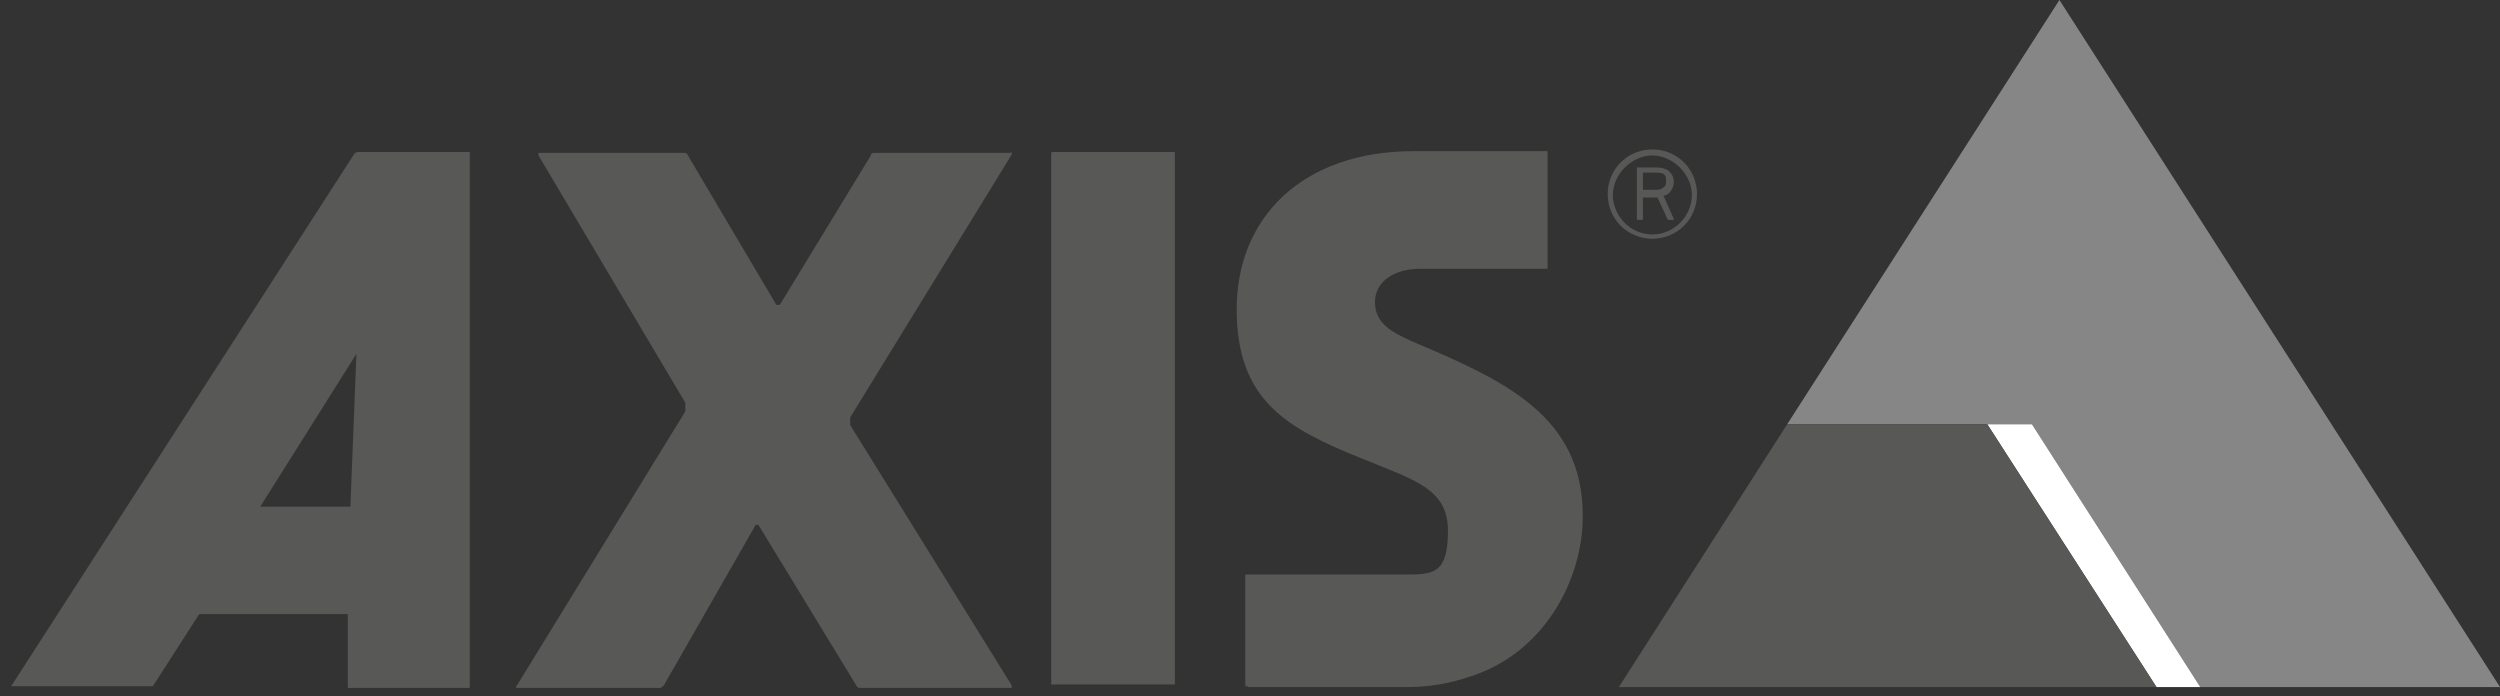
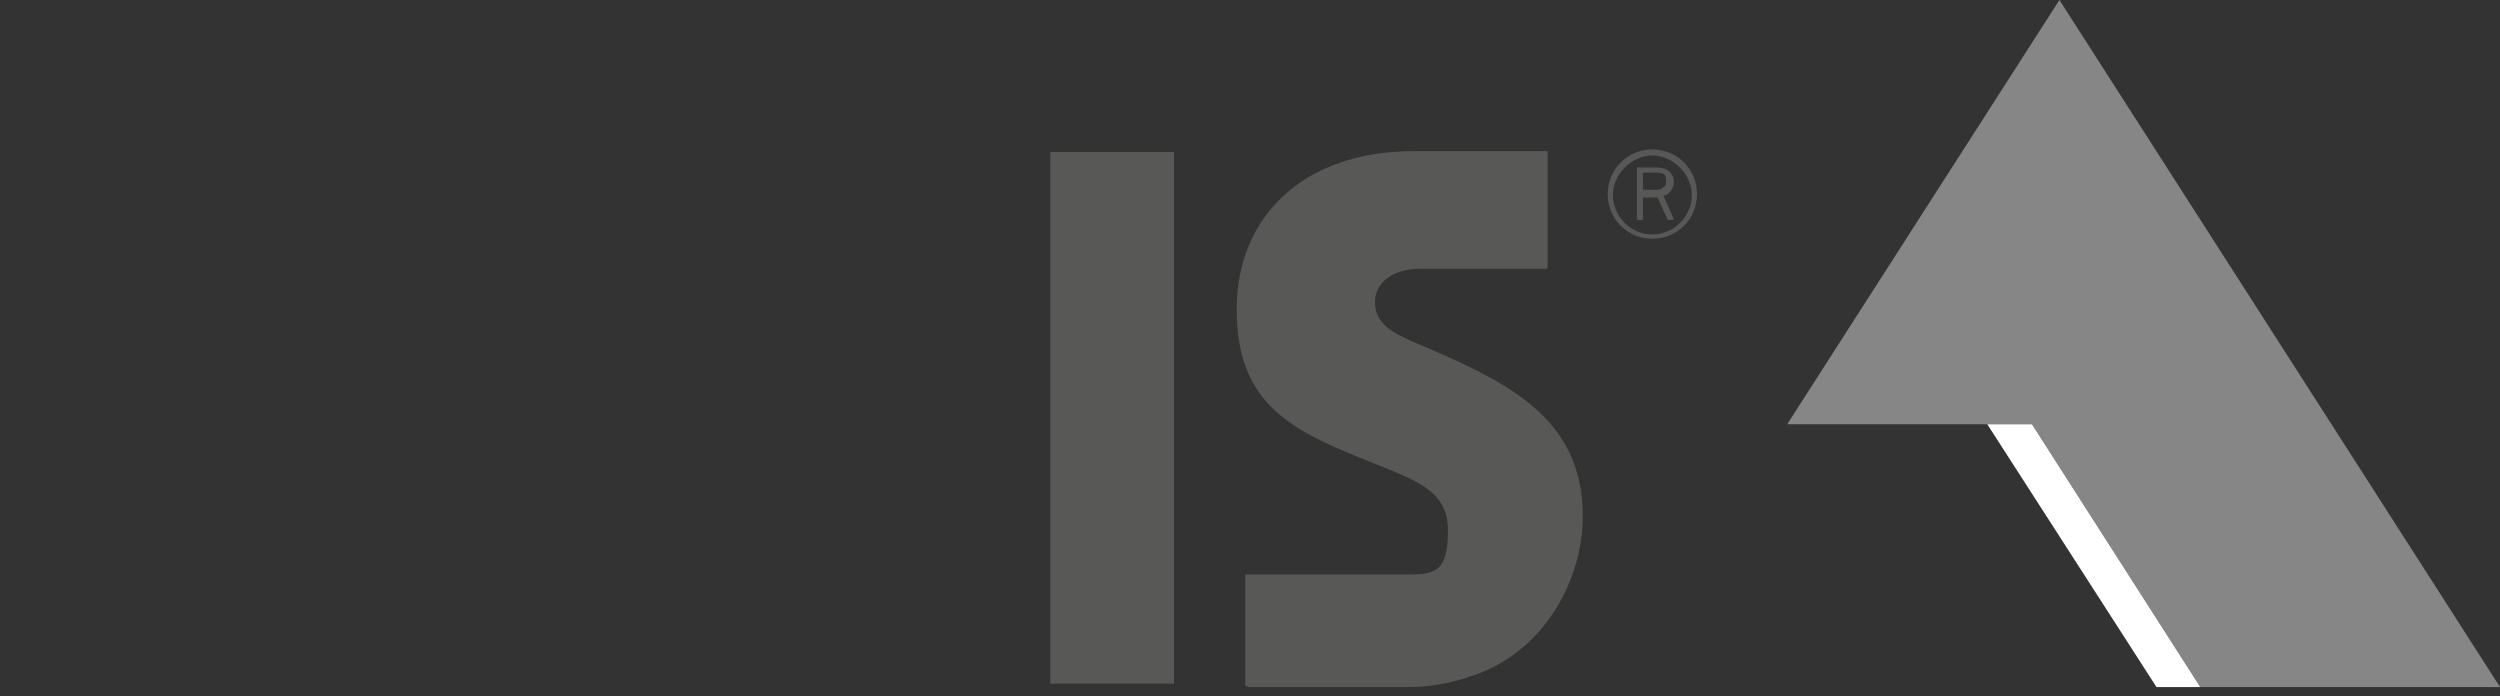
<svg xmlns="http://www.w3.org/2000/svg" id="Ebene_1" version="1.1" viewBox="0 0 291.1 81.1">
  <rect x="0" y="0" width="291.1" height="81.1" fill="#333333" stroke="none" />
  <defs>
    <style>
      .st0 {
        fill: #868686;
      }

      .st1 {
        fill: #fff;
      }

      .st2 {
        fill: #585857;
      }
    </style>
  </defs>
-   <path class="st2" d="M122.4,17.7h14.3c.1,0,.1.1.1.1v61.9c0,0-.1,0-.1,0h-14.3c0,0,0,0,0,0V18c0-.1,0-.3.1-.3Z" />
-   <path class="st2" d="M117.8,17.7c0,0,0,.1,0,.3l-18.8,30.6c0,.3,0,.6,0,.9l18.8,30.3c0,0,0,.3,0,.3h-17.7c0,0-.3,0-.4-.3l-11.4-18.7c0,0-.3,0-.3,0l-10.7,18.7c0,0-.3.3-.4.3h-16.7c0,0-.3,0,0-.3l19.6-31.9c0-.3,0-.7,0-1l-17.1-28.8c0-.1,0-.3,0-.3h17.1c0,0,.3.1.3.3l10.3,17.4c0,0,.3,0,.4,0l10.6-17.4c0-.1,0-.3.4-.3h15.9q0-.1,0-.1Z" />
+   <path class="st2" d="M122.4,17.7h14.3v61.9c0,0-.1,0-.1,0h-14.3c0,0,0,0,0,0V18c0-.1,0-.3.1-.3Z" />
  <polygon class="st0" points="208.1 49.4 239.8 0 291.1 80 256.2 80 236.6 49.4 208.1 49.4" />
-   <path class="st2" d="M54.9,17.7h-13.3c0,0-.3.1-.4.3L1.3,79.9h0c0,0,16.2,0,16.2,0,.1,0,.3,0,.3,0l5.4-8.4s.2,0,.3,0h17c0,0,0,0,0,0v8.3c0,0,0,.3,0,.3h14.2c0,0,0,0,0-.3V18c0-.1,0-.3,0-.3h0ZM40.9,59h-10.6c0,0-.1,0,0,0l11.2-17.8c0,0,0,0,0,0,0,0-.7,17.8-.7,17.8Z" />
  <path class="st2" d="M145.3,80h18.7c2.3,0,4.8-.4,7.1-1.2,8.7-2.7,13.2-11.3,13.2-18.7,0-11.7-9.1-15.8-20-20.4-1.9-.9-4.2-1.9-4.2-4.5s2.5-3.9,5.2-3.9h14.8c.1,0,.1-.1.1-.1v-13.5c0-.1-.1-.1-.1-.1h-15.5c-12.9,0-20.6,7.7-20.6,18.4s5.9,13.9,14.6,17.4c6.1,2.5,10,3.5,10,8.4s-1.6,5.1-4.8,5.1h-18.7c-.1,0-.1,0-.1,0v13h.3Z" />
  <path class="st2" d="M192.4,17.4c-2.9,0-5.2,2.3-5.2,5.2s2.3,5.2,5.2,5.2,5.2-2.3,5.2-5.2-2.3-5.2-5.2-5.2ZM192.4,27.3c-2.6,0-4.6-2.2-4.6-4.6s2.2-4.6,4.6-4.6,4.6,2.2,4.6,4.6-2,4.6-4.6,4.6Z" />
  <path class="st2" d="M194.9,25.5l-1.2-2.7c.7-.1,1.2-.9,1.2-1.6s-.3-1-.6-1.3c-.4-.3-.9-.4-1.4-.4h-2.3v6.1h.7v-2.6h1.7l1.2,2.6h.7q0-.1,0-.1ZM191.3,22.3v-2.2h1.4c.3,0,.6,0,.9.1s.4.4.4.9-.1.6-.3.7c-.3.3-.6.3-1,.3h-1.4v.2h0Z" />
  <polygon class="st1" points="236.6 49.4 231.4 49.4 251.1 80 256.2 80 236.6 49.4" />
-   <polygon class="st2" points="231.4 49.4 251.1 80 188.5 80 208.1 49.4 231.4 49.4" />
</svg>